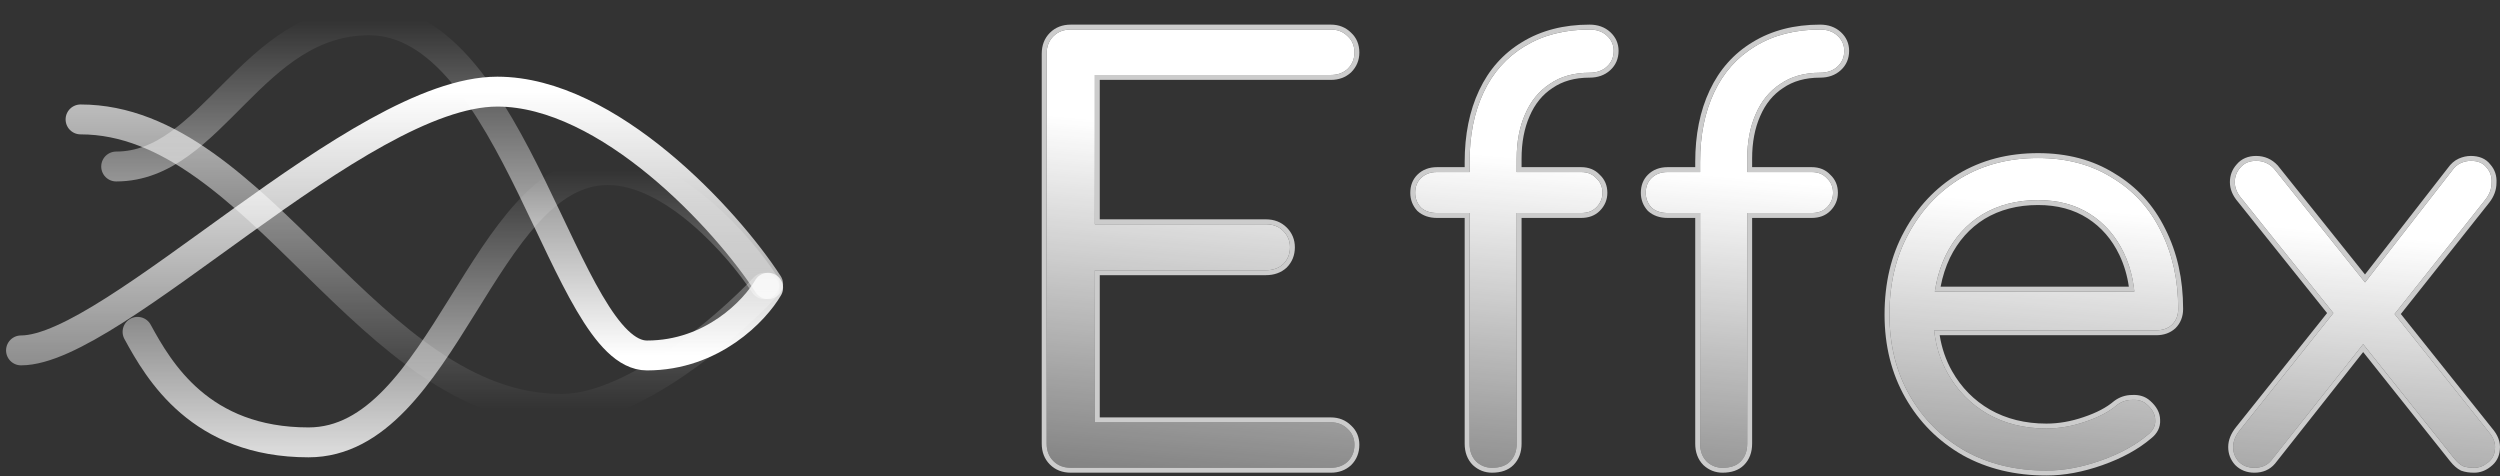
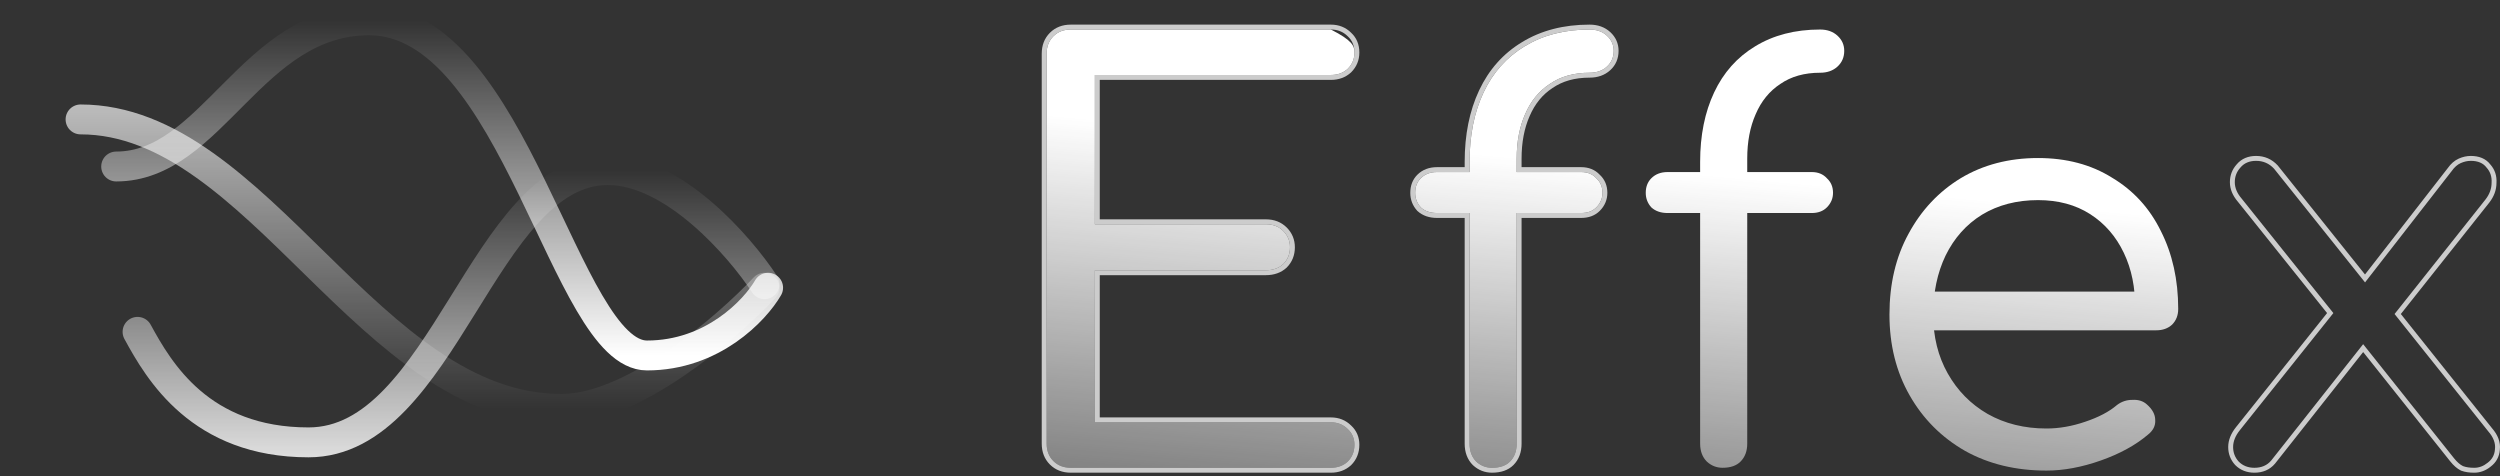
<svg xmlns="http://www.w3.org/2000/svg" width="357" height="68" viewBox="0 0 357 68" fill="none">
  <rect x="0" y="0" width="357" height="68" fill="#333333" stroke="none" />
-   <path d="M353.317 66.799C352.677 66.799 352.143 66.719 351.716 66.559C351.289 66.346 350.862 65.972 350.435 65.437L336.584 48.049L334.022 45.725L320.091 28.337C319.45 27.589 319.13 26.814 319.13 26.013C319.13 25.212 319.397 24.517 319.93 23.93C320.464 23.289 321.212 22.968 322.172 22.968C323.186 22.968 324.04 23.342 324.734 24.09L338.265 40.998L340.347 42.841L355.319 61.591C356.066 62.446 356.386 63.3 356.28 64.155C356.226 64.957 355.879 65.598 355.239 66.078C354.652 66.559 354.011 66.799 353.317 66.799ZM321.932 66.799C321.025 66.799 320.277 66.506 319.69 65.918C319.157 65.331 318.89 64.636 318.89 63.835C318.89 63.033 319.21 62.232 319.85 61.431L334.182 43.482L337.945 48.53L324.334 65.758C323.747 66.452 322.946 66.799 321.932 66.799ZM340.987 46.046L336.584 41.799L350.115 24.411C350.488 23.876 350.915 23.503 351.396 23.289C351.876 23.075 352.357 22.968 352.837 22.968C353.851 22.968 354.598 23.289 355.079 23.93C355.612 24.517 355.853 25.239 355.799 26.093C355.799 26.948 355.506 27.749 354.919 28.497L340.987 46.046Z" fill="url(#paint0_linear_1529_1189)" />
  <path d="M292.233 67.2C287.856 67.2 283.986 66.265 280.624 64.395C277.261 62.472 274.619 59.828 272.697 56.462C270.776 53.096 269.815 49.25 269.815 44.923C269.815 40.543 270.722 36.697 272.537 33.385C274.352 30.019 276.834 27.375 279.983 25.452C283.186 23.529 286.869 22.567 291.032 22.567C295.089 22.567 298.611 23.502 301.6 25.372C304.643 27.188 306.965 29.725 308.566 32.984C310.221 36.242 311.048 39.955 311.048 44.122C311.048 45.03 310.755 45.778 310.167 46.366C309.58 46.9 308.833 47.167 307.926 47.167H274.459V41.638H308.326L304.883 44.042C304.936 41.104 304.403 38.459 303.282 36.109C302.161 33.758 300.56 31.915 298.478 30.58C296.396 29.244 293.914 28.577 291.032 28.577C287.99 28.577 285.321 29.271 283.026 30.66C280.784 32.049 279.049 33.999 277.821 36.51C276.647 38.967 276.06 41.772 276.06 44.923C276.06 48.075 276.754 50.88 278.142 53.337C279.529 55.794 281.424 57.717 283.826 59.106C286.282 60.495 289.084 61.19 292.233 61.19C294.048 61.19 295.889 60.869 297.757 60.228C299.679 59.587 301.2 58.786 302.321 57.824C302.962 57.343 303.682 57.103 304.483 57.103C305.337 57.05 306.031 57.263 306.564 57.744C307.365 58.439 307.765 59.186 307.765 59.988C307.819 60.789 307.472 61.483 306.725 62.071C304.963 63.567 302.721 64.796 299.999 65.757C297.277 66.719 294.688 67.2 292.233 67.2Z" fill="url(#paint1_linear_1529_1189)" />
  <path d="M245.982 66.799C245.128 66.799 244.381 66.505 243.74 65.918C243.1 65.277 242.779 64.422 242.779 63.353V23.128C242.779 19.335 243.447 16.023 244.781 13.192C246.115 10.361 248.064 8.17 250.626 6.621C253.241 5.019 256.337 4.217 259.913 4.217C260.927 4.217 261.755 4.511 262.395 5.099C263.036 5.686 263.356 6.408 263.356 7.262C263.356 8.17 263.036 8.918 262.395 9.506C261.755 10.094 260.927 10.387 259.913 10.387C257.671 10.387 255.777 10.921 254.229 11.99C252.681 13.005 251.506 14.447 250.706 16.317C249.905 18.133 249.505 20.243 249.505 22.647V63.353C249.505 64.422 249.185 65.277 248.544 65.918C247.957 66.505 247.103 66.799 245.982 66.799ZM238.136 30.42C237.175 30.42 236.401 30.153 235.814 29.619C235.28 29.031 235.013 28.337 235.013 27.535C235.013 26.68 235.28 25.986 235.814 25.452C236.401 24.864 237.175 24.57 238.136 24.57H258.712C259.62 24.57 260.34 24.864 260.874 25.452C261.461 25.986 261.755 26.68 261.755 27.535C261.755 28.337 261.461 29.031 260.874 29.619C260.34 30.153 259.62 30.42 258.712 30.42H238.136Z" fill="url(#paint2_linear_1529_1189)" />
  <path d="M213.058 66.799C212.204 66.799 211.457 66.505 210.816 65.918C210.176 65.277 209.856 64.422 209.856 63.353V23.128C209.856 19.335 210.523 16.023 211.857 13.192C213.192 10.361 215.14 8.17 217.702 6.621C220.317 5.019 223.413 4.217 226.989 4.217C228.004 4.217 228.831 4.511 229.471 5.099C230.112 5.686 230.432 6.408 230.432 7.262C230.432 8.17 230.112 8.918 229.471 9.506C228.831 10.094 228.004 10.387 226.989 10.387C224.748 10.387 222.853 10.921 221.305 11.99C219.757 13.005 218.583 14.447 217.782 16.317C216.981 18.133 216.581 20.243 216.581 22.647V63.353C216.581 64.422 216.261 65.277 215.62 65.918C215.033 66.505 214.179 66.799 213.058 66.799ZM205.212 30.42C204.251 30.42 203.477 30.153 202.89 29.619C202.356 29.031 202.089 28.337 202.089 27.535C202.089 26.68 202.356 25.986 202.89 25.452C203.477 24.864 204.251 24.57 205.212 24.57H225.788C226.696 24.57 227.416 24.864 227.95 25.452C228.537 25.986 228.831 26.68 228.831 27.535C228.831 28.337 228.537 29.031 227.95 29.619C227.416 30.153 226.696 30.42 225.788 30.42H205.212Z" fill="url(#paint3_linear_1529_1189)" />
-   <path d="M152.903 66.799C151.889 66.799 151.062 66.478 150.421 65.838C149.781 65.196 149.46 64.368 149.46 63.353V7.663C149.46 6.648 149.781 5.82 150.421 5.179C151.062 4.538 151.889 4.217 152.903 4.217H190.053C191.014 4.217 191.814 4.538 192.455 5.179C193.096 5.766 193.416 6.541 193.416 7.503C193.416 8.411 193.096 9.185 192.455 9.826C191.814 10.414 191.014 10.708 190.053 10.708H156.346V32.023H180.766C181.78 32.023 182.607 32.343 183.248 32.984C183.888 33.625 184.208 34.4 184.208 35.308C184.208 36.269 183.888 37.071 183.248 37.712C182.607 38.299 181.78 38.593 180.766 38.593H156.346V60.309H190.053C191.014 60.309 191.814 60.629 192.455 61.27C193.096 61.858 193.416 62.606 193.416 63.514C193.416 64.475 193.096 65.277 192.455 65.918C191.814 66.505 191.014 66.799 190.053 66.799H152.903Z" fill="url(#paint4_linear_1529_1189)" />
+   <path d="M152.903 66.799C151.889 66.799 151.062 66.478 150.421 65.838C149.781 65.196 149.46 64.368 149.46 63.353V7.663C149.46 6.648 149.781 5.82 150.421 5.179C151.062 4.538 151.889 4.217 152.903 4.217H190.053C193.096 5.766 193.416 6.541 193.416 7.503C193.416 8.411 193.096 9.185 192.455 9.826C191.814 10.414 191.014 10.708 190.053 10.708H156.346V32.023H180.766C181.78 32.023 182.607 32.343 183.248 32.984C183.888 33.625 184.208 34.4 184.208 35.308C184.208 36.269 183.888 37.071 183.248 37.712C182.607 38.299 181.78 38.593 180.766 38.593H156.346V60.309H190.053C191.014 60.309 191.814 60.629 192.455 61.27C193.096 61.858 193.416 62.606 193.416 63.514C193.416 64.475 193.096 65.277 192.455 65.918C191.814 66.505 191.014 66.799 190.053 66.799H152.903Z" fill="url(#paint4_linear_1529_1189)" />
  <path fill-rule="evenodd" clip-rule="evenodd" d="M351.715 66.56C352.142 66.72 352.676 66.8 353.317 66.8C354.011 66.8 354.651 66.56 355.238 66.079C355.879 65.598 356.226 64.957 356.279 64.156C356.386 63.301 356.066 62.446 355.318 61.592L341.943 44.841L354.918 28.498C355.505 27.75 355.799 26.948 355.799 26.094C355.852 25.239 355.612 24.518 355.078 23.93C354.598 23.289 353.85 22.969 352.836 22.969C352.356 22.969 351.876 23.076 351.395 23.289C350.915 23.503 350.488 23.877 350.114 24.411L337.728 40.328L324.734 24.09C324.04 23.343 323.186 22.969 322.172 22.969C321.211 22.969 320.464 23.289 319.93 23.93C319.396 24.518 319.129 25.212 319.129 26.014C319.129 26.815 319.449 27.59 320.09 28.337L333.204 44.706L319.85 61.431C319.209 62.233 318.889 63.034 318.889 63.835C318.889 64.636 319.156 65.331 319.69 65.919C320.277 66.506 321.024 66.8 321.931 66.8C322.946 66.8 323.746 66.453 324.333 65.758L337.457 49.147L350.434 65.438C350.861 65.972 351.288 66.346 351.715 66.56ZM337.46 50.274L349.887 65.875C350.352 66.457 350.854 66.912 351.402 67.187L351.435 67.203L351.469 67.216C352 67.415 352.624 67.501 353.317 67.501C354.183 67.501 354.973 67.198 355.67 66.631C356.462 66.032 356.906 65.213 356.977 64.222C357.107 63.123 356.679 62.087 355.856 61.142L342.839 44.84L355.467 28.934L355.469 28.931C356.137 28.08 356.494 27.137 356.499 26.116C356.557 25.108 356.27 24.213 355.618 23.483C354.971 22.638 353.994 22.268 352.836 22.268C352.249 22.268 351.672 22.399 351.111 22.648C350.494 22.923 349.978 23.388 349.551 23.994L337.721 39.197L325.265 23.632L325.247 23.613C324.421 22.724 323.382 22.268 322.172 22.268C321.044 22.268 320.089 22.651 319.401 23.47C318.756 24.186 318.429 25.045 318.429 26.014C318.429 27.015 318.832 27.942 319.55 28.785L332.307 44.707L319.303 60.993C319.303 60.993 319.303 60.993 319.303 60.993C318.591 61.883 318.188 62.835 318.188 63.835C318.188 64.809 318.519 65.672 319.171 66.39L319.183 66.403L319.194 66.414C319.926 67.146 320.857 67.501 321.931 67.501C323.125 67.501 324.132 67.082 324.868 66.211L324.876 66.202L337.46 50.274Z" fill="white" fill-opacity="0.75" />
-   <path fill-rule="evenodd" clip-rule="evenodd" d="M280.624 64.396C283.986 66.266 287.856 67.2 292.233 67.2C294.688 67.2 297.277 66.72 299.999 65.758C302.721 64.796 304.963 63.568 306.724 62.072C307.472 61.484 307.819 60.79 307.765 59.989C307.765 59.187 307.365 58.44 306.564 57.745C306.031 57.264 305.337 57.051 304.483 57.104C303.682 57.104 302.961 57.344 302.321 57.825C301.2 58.787 299.679 59.588 297.757 60.229C295.889 60.87 294.048 61.191 292.233 61.191C289.084 61.191 286.281 60.496 283.826 59.107C281.424 57.718 279.529 55.795 278.142 53.338C277.202 51.674 276.58 49.851 276.277 47.869C276.241 47.637 276.21 47.404 276.184 47.168H307.925C308.833 47.168 309.58 46.901 310.167 46.367C310.754 45.779 311.048 45.031 311.048 44.123C311.048 39.956 310.221 36.243 308.566 32.985C306.965 29.726 304.643 27.189 301.6 25.372C298.611 23.503 295.088 22.568 291.032 22.568C286.869 22.568 283.186 23.529 279.983 25.453C276.834 27.376 274.352 30.02 272.537 33.385C270.722 36.697 269.815 40.544 269.815 44.924C269.815 49.251 270.776 53.097 272.697 56.463C274.619 59.828 277.261 62.473 280.624 64.396ZM271.922 33.05C273.793 29.581 276.36 26.844 279.618 24.854L279.623 24.851C282.946 22.855 286.757 21.867 291.032 21.867C295.197 21.867 298.85 22.827 301.965 24.774C305.123 26.66 307.534 29.298 309.192 32.671C310.902 36.04 311.749 39.863 311.749 44.123C311.749 45.198 311.394 46.13 310.663 46.862L310.651 46.874L310.638 46.885C309.904 47.554 308.98 47.869 307.925 47.869H276.986C277.283 49.732 277.873 51.438 278.751 52.993C280.078 55.342 281.883 57.173 284.173 58.498C286.511 59.82 289.191 60.489 292.233 60.489C293.964 60.489 295.729 60.184 297.53 59.566L297.536 59.564C299.401 58.942 300.833 58.178 301.865 57.293L301.882 57.278L301.901 57.264C302.657 56.697 303.517 56.407 304.461 56.403C305.453 56.345 306.334 56.597 307.028 57.22C307.92 57.995 308.458 58.912 308.466 59.965C308.529 61.028 308.045 61.921 307.168 62.615C305.329 64.174 303.011 65.438 300.232 66.419C297.448 67.403 294.78 67.902 292.233 67.902C287.754 67.902 283.764 66.944 280.283 65.009L280.276 65.005C276.805 63.019 274.072 60.285 272.089 56.811C270.1 53.328 269.114 49.359 269.114 44.924C269.114 40.446 270.043 36.48 271.922 33.05ZM276.406 40.938C276.364 41.169 276.325 41.403 276.291 41.639H304.789C304.766 41.403 304.738 41.169 304.706 40.938C304.468 39.21 303.993 37.601 303.282 36.11C302.161 33.759 300.56 31.916 298.478 30.581C296.396 29.245 293.914 28.578 291.032 28.578C287.989 28.578 285.321 29.272 283.025 30.661C280.784 32.05 279.049 34 277.821 36.511C277.167 37.879 276.696 39.354 276.406 40.938ZM283.391 31.259C285.562 29.946 288.101 29.279 291.032 29.279C293.803 29.279 296.149 29.919 298.1 31.171C300.066 32.432 301.582 34.173 302.649 36.412C303.314 37.806 303.765 39.313 303.999 40.938H277.119C277.399 39.46 277.845 38.087 278.452 36.816C279.624 34.419 281.27 32.574 283.391 31.259Z" fill="white" fill-opacity="0.75" />
-   <path fill-rule="evenodd" clip-rule="evenodd" d="M243.254 66.424L243.244 66.413C242.449 65.618 242.078 64.572 242.078 63.353V31.121H238.135C237.038 31.121 236.084 30.812 235.341 30.137L235.317 30.115L235.294 30.09C234.642 29.372 234.312 28.509 234.312 27.535C234.312 26.521 234.635 25.639 235.317 24.956C236.057 24.216 237.02 23.869 238.135 23.869H242.078V23.128C242.078 19.253 242.759 15.835 244.146 12.893C245.536 9.943 247.576 7.646 250.261 6.022C253.003 4.342 256.229 3.516 259.912 3.516C261.07 3.516 262.076 3.856 262.867 4.582C263.65 5.3 264.055 6.207 264.055 7.262C264.055 8.357 263.66 9.296 262.867 10.023C262.076 10.748 261.07 11.088 259.912 11.088C257.784 11.088 256.035 11.594 254.625 12.567L254.612 12.576C253.19 13.508 252.101 14.837 251.349 16.593L251.346 16.6C250.592 18.31 250.204 20.321 250.204 22.647V23.869H258.711C259.773 23.869 260.685 24.217 261.369 24.956C262.097 25.631 262.454 26.511 262.454 27.535C262.454 28.53 262.081 29.401 261.368 30.114C260.677 30.806 259.764 31.121 258.711 31.121H250.204V63.353C250.204 64.572 249.833 65.618 249.038 66.413C248.279 67.173 247.221 67.5 245.981 67.5C244.948 67.5 244.033 67.138 243.266 66.434L243.254 66.424ZM249.504 30.42H258.711C259.619 30.42 260.339 30.153 260.873 29.619C261.46 29.031 261.754 28.337 261.754 27.535C261.754 26.68 261.46 25.986 260.873 25.452C260.339 24.864 259.619 24.57 258.711 24.57H249.504V22.647C249.504 20.243 249.904 18.133 250.705 16.317C251.505 14.447 252.68 13.005 254.228 11.99C255.775 10.921 257.67 10.387 259.912 10.387C260.926 10.387 261.754 10.094 262.394 9.506C263.035 8.918 263.355 8.17 263.355 7.262C263.355 6.407 263.035 5.686 262.394 5.099C261.754 4.511 260.926 4.217 259.912 4.217C256.336 4.217 253.24 5.019 250.625 6.621C248.063 8.17 246.114 10.361 244.78 13.192C243.446 16.023 242.778 19.335 242.778 23.128V24.57H238.135C237.174 24.57 236.4 24.864 235.813 25.452C235.279 25.986 235.012 26.68 235.012 27.535C235.012 28.337 235.279 29.031 235.813 29.619C236.4 30.153 237.174 30.42 238.135 30.42H242.778V63.353C242.778 64.422 243.099 65.276 243.739 65.918C244.38 66.505 245.127 66.799 245.981 66.799C247.102 66.799 247.956 66.505 248.543 65.918C249.183 65.276 249.504 64.422 249.504 63.353V30.42Z" fill="white" fill-opacity="0.75" />
  <path fill-rule="evenodd" clip-rule="evenodd" d="M210.332 66.424L210.321 66.413C209.526 65.618 209.155 64.572 209.155 63.353V31.121H205.212C204.115 31.121 203.161 30.812 202.419 30.137L202.394 30.115L202.372 30.09C201.719 29.372 201.389 28.509 201.389 27.535C201.389 26.521 201.712 25.639 202.395 24.956C203.134 24.216 204.097 23.869 205.212 23.869H209.155V23.128C209.155 19.253 209.837 15.835 211.223 12.893C212.614 9.943 214.653 7.646 217.338 6.022C220.08 4.342 223.306 3.516 226.989 3.516C228.147 3.516 229.154 3.856 229.945 4.582C230.727 5.3 231.133 6.207 231.133 7.262C231.133 8.357 230.737 9.296 229.945 10.023C229.154 10.748 228.147 11.088 226.989 11.088C224.862 11.088 223.112 11.594 221.702 12.567L221.689 12.576C220.267 13.508 219.178 14.837 218.426 16.593L218.423 16.6C217.669 18.31 217.281 20.321 217.281 22.647V23.869H225.788C226.85 23.869 227.762 24.217 228.446 24.956C229.174 25.631 229.531 26.511 229.531 27.535C229.531 28.53 229.158 29.401 228.445 30.114C227.754 30.806 226.841 31.121 225.788 31.121H217.281V63.353C217.281 64.572 216.911 65.618 216.115 66.413C215.356 67.173 214.298 67.5 213.058 67.5C212.025 67.5 211.11 67.138 210.343 66.434L210.332 66.424ZM216.581 30.42H225.788C226.696 30.42 227.416 30.153 227.95 29.619C228.537 29.031 228.831 28.337 228.831 27.535C228.831 26.68 228.537 25.986 227.95 25.452C227.416 24.864 226.696 24.57 225.788 24.57H216.581V22.647C216.581 20.243 216.981 18.133 217.782 16.317C218.582 14.447 219.757 13.005 221.305 11.99C222.853 10.921 224.747 10.387 226.989 10.387C228.003 10.387 228.831 10.094 229.471 9.506C230.112 8.918 230.432 8.17 230.432 7.262C230.432 6.407 230.112 5.686 229.471 5.099C228.831 4.511 228.003 4.217 226.989 4.217C223.413 4.217 220.317 5.019 217.702 6.621C215.14 8.17 213.191 10.361 211.857 13.192C210.523 16.023 209.855 19.335 209.855 23.128V24.57H205.212C204.251 24.57 203.477 24.864 202.89 25.452C202.356 25.986 202.089 26.68 202.089 27.535C202.089 28.337 202.356 29.031 202.89 29.619C203.477 30.153 204.251 30.42 205.212 30.42H209.855V63.353C209.855 64.422 210.176 65.276 210.816 65.918C211.457 66.505 212.204 66.799 213.058 66.799C214.179 66.799 215.033 66.505 215.62 65.918C216.261 65.276 216.581 64.422 216.581 63.353V30.42Z" fill="white" fill-opacity="0.75" />
  <path fill-rule="evenodd" clip-rule="evenodd" d="M192.939 10.333L192.928 10.343C192.144 11.062 191.168 11.409 190.052 11.409H157.046V31.321H180.765C181.941 31.321 182.954 31.7 183.742 32.488C184.515 33.261 184.908 34.214 184.908 35.308C184.908 36.443 184.523 37.426 183.742 38.208L183.732 38.218L183.72 38.229C182.929 38.954 181.923 39.294 180.765 39.294H157.046V59.607H190.052C191.181 59.607 192.16 59.99 192.939 60.763C193.724 61.489 194.116 62.424 194.116 63.514C194.116 64.649 193.73 65.632 192.95 66.413L192.939 66.424L192.928 66.434C192.144 67.153 191.168 67.5 190.052 67.5H152.903C151.727 67.5 150.713 67.122 149.925 66.333C149.137 65.544 148.759 64.53 148.759 63.353V7.663C148.759 6.486 149.137 5.472 149.925 4.683C150.713 3.894 151.727 3.516 152.903 3.516H190.052C191.181 3.516 192.16 3.898 192.939 4.672C193.733 5.406 194.116 6.373 194.116 7.503C194.116 8.596 193.722 9.549 192.95 10.322L192.939 10.333ZM192.454 61.27C191.814 60.629 191.013 60.309 190.052 60.309H156.345V38.593H180.765C181.779 38.593 182.606 38.299 183.247 37.712C183.887 37.071 184.208 36.269 184.208 35.308C184.208 34.4 183.887 33.625 183.247 32.984C182.606 32.343 181.779 32.023 180.765 32.023H156.345V10.708H190.052C191.013 10.708 191.814 10.414 192.454 9.826C193.095 9.185 193.415 8.411 193.415 7.503C193.415 6.541 193.095 5.766 192.454 5.179C191.814 4.538 191.013 4.217 190.052 4.217H152.903C151.888 4.217 151.061 4.538 150.421 5.179C149.78 5.82 149.46 6.648 149.46 7.663V63.353C149.46 64.368 149.78 65.196 150.421 65.837C151.061 66.478 151.888 66.799 152.903 66.799H190.052C191.013 66.799 191.814 66.505 192.454 65.918C193.095 65.276 193.415 64.475 193.415 63.514C193.415 62.605 193.095 61.858 192.454 61.27Z" fill="white" fill-opacity="0.75" />
  <path d="M109.178 40.578C105.617 35.147 96.154 24.286 86.794 24.286C68.989 24.286 63.392 63.17 44.061 63.17C28.596 63.17 22.694 52.988 19.642 47.387" stroke="url(#paint5_linear_1529_1189)" stroke-width="4.269" stroke-linecap="round" />
-   <path d="M109.686 40.579C103.751 31.414 86.895 13.085 71.023 13.085C51.182 13.085 16.227 50.037 3 50.037" stroke="url(#paint6_linear_1529_1189)" stroke-width="4.269" stroke-linecap="round" />
  <path d="M109.178 41.087C103.751 46.857 90.355 58.398 80.18 58.398C52.709 58.398 36.939 17.054 11.502 17.054" stroke="url(#paint7_linear_1529_1189)" stroke-width="4.269" stroke-linecap="round" />
  <path d="M109.686 41.087C107.82 44.312 101.75 50.761 92.389 50.761C80.688 50.761 73.566 2.901 52.708 2.901C35.92 2.901 30.325 23.776 16.589 23.776" stroke="url(#paint8_linear_1529_1189)" stroke-width="4.269" stroke-linecap="round" />
  <defs>
    <linearGradient id="paint0_linear_1529_1189" x1="256.824" y1="26.152" x2="249.376" y2="108.033" gradientUnits="userSpaceOnUse">
      <stop stop-color="white" />
      <stop offset="1" stop-color="white" stop-opacity="0" />
    </linearGradient>
    <linearGradient id="paint1_linear_1529_1189" x1="256.824" y1="26.152" x2="249.375" y2="108.032" gradientUnits="userSpaceOnUse">
      <stop stop-color="white" />
      <stop offset="1" stop-color="white" stop-opacity="0" />
    </linearGradient>
    <linearGradient id="paint2_linear_1529_1189" x1="256.824" y1="26.152" x2="249.376" y2="108.032" gradientUnits="userSpaceOnUse">
      <stop stop-color="white" />
      <stop offset="1" stop-color="white" stop-opacity="0" />
    </linearGradient>
    <linearGradient id="paint3_linear_1529_1189" x1="256.824" y1="26.152" x2="249.375" y2="108.032" gradientUnits="userSpaceOnUse">
      <stop stop-color="white" />
      <stop offset="1" stop-color="white" stop-opacity="0" />
    </linearGradient>
    <linearGradient id="paint4_linear_1529_1189" x1="256.824" y1="26.152" x2="249.376" y2="108.032" gradientUnits="userSpaceOnUse">
      <stop stop-color="white" />
      <stop offset="1" stop-color="white" stop-opacity="0" />
    </linearGradient>
    <linearGradient id="paint5_linear_1529_1189" x1="64.41" y1="24.286" x2="64.41" y2="73.163" gradientUnits="userSpaceOnUse">
      <stop stop-color="white" stop-opacity="0" />
      <stop offset="1" stop-color="white" />
    </linearGradient>
    <linearGradient id="paint6_linear_1529_1189" x1="64.664" y1="13.085" x2="64.664" y2="83.347" gradientUnits="userSpaceOnUse">
      <stop stop-color="white" />
      <stop offset="1" stop-color="white" stop-opacity="0" />
    </linearGradient>
    <linearGradient id="paint7_linear_1529_1189" x1="60.34" y1="-6.263" x2="60.34" y2="58.398" gradientUnits="userSpaceOnUse">
      <stop stop-color="white" />
      <stop offset="1" stop-color="white" stop-opacity="0" />
    </linearGradient>
    <linearGradient id="paint8_linear_1529_1189" x1="63.137" y1="2.901" x2="63.137" y2="50.761" gradientUnits="userSpaceOnUse">
      <stop stop-color="white" stop-opacity="0" />
      <stop offset="1" stop-color="white" />
    </linearGradient>
  </defs>
</svg>